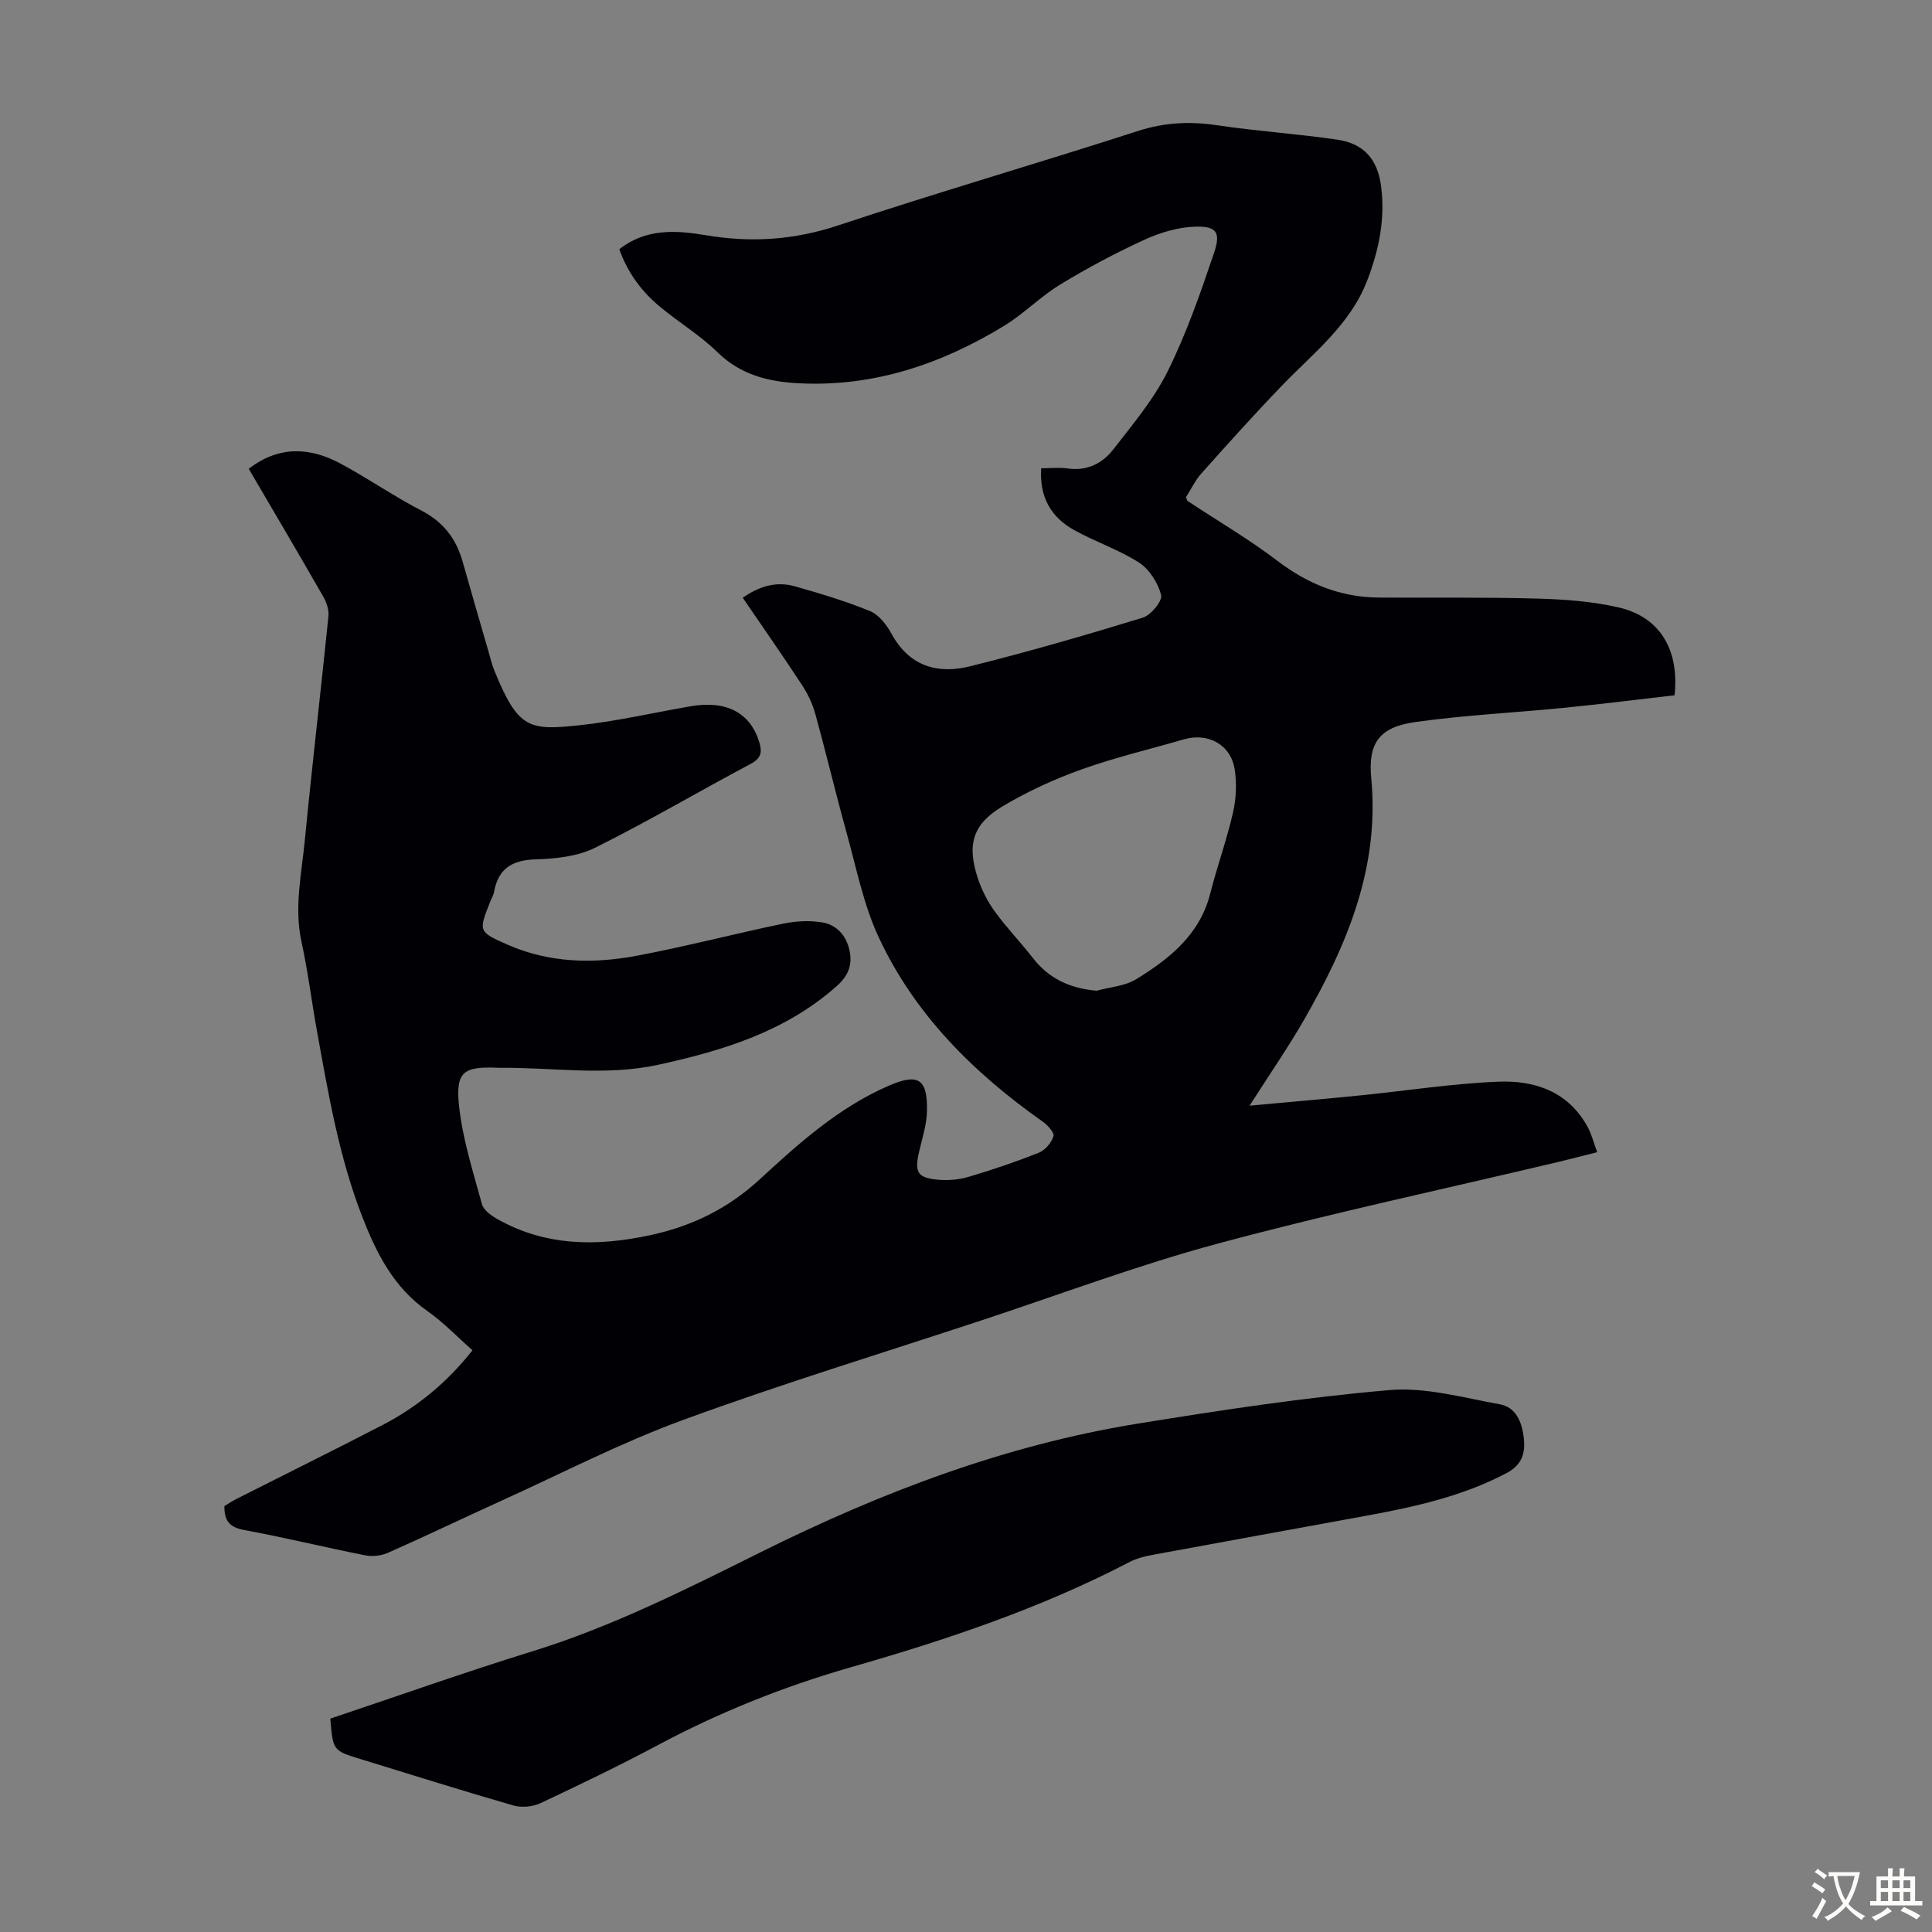
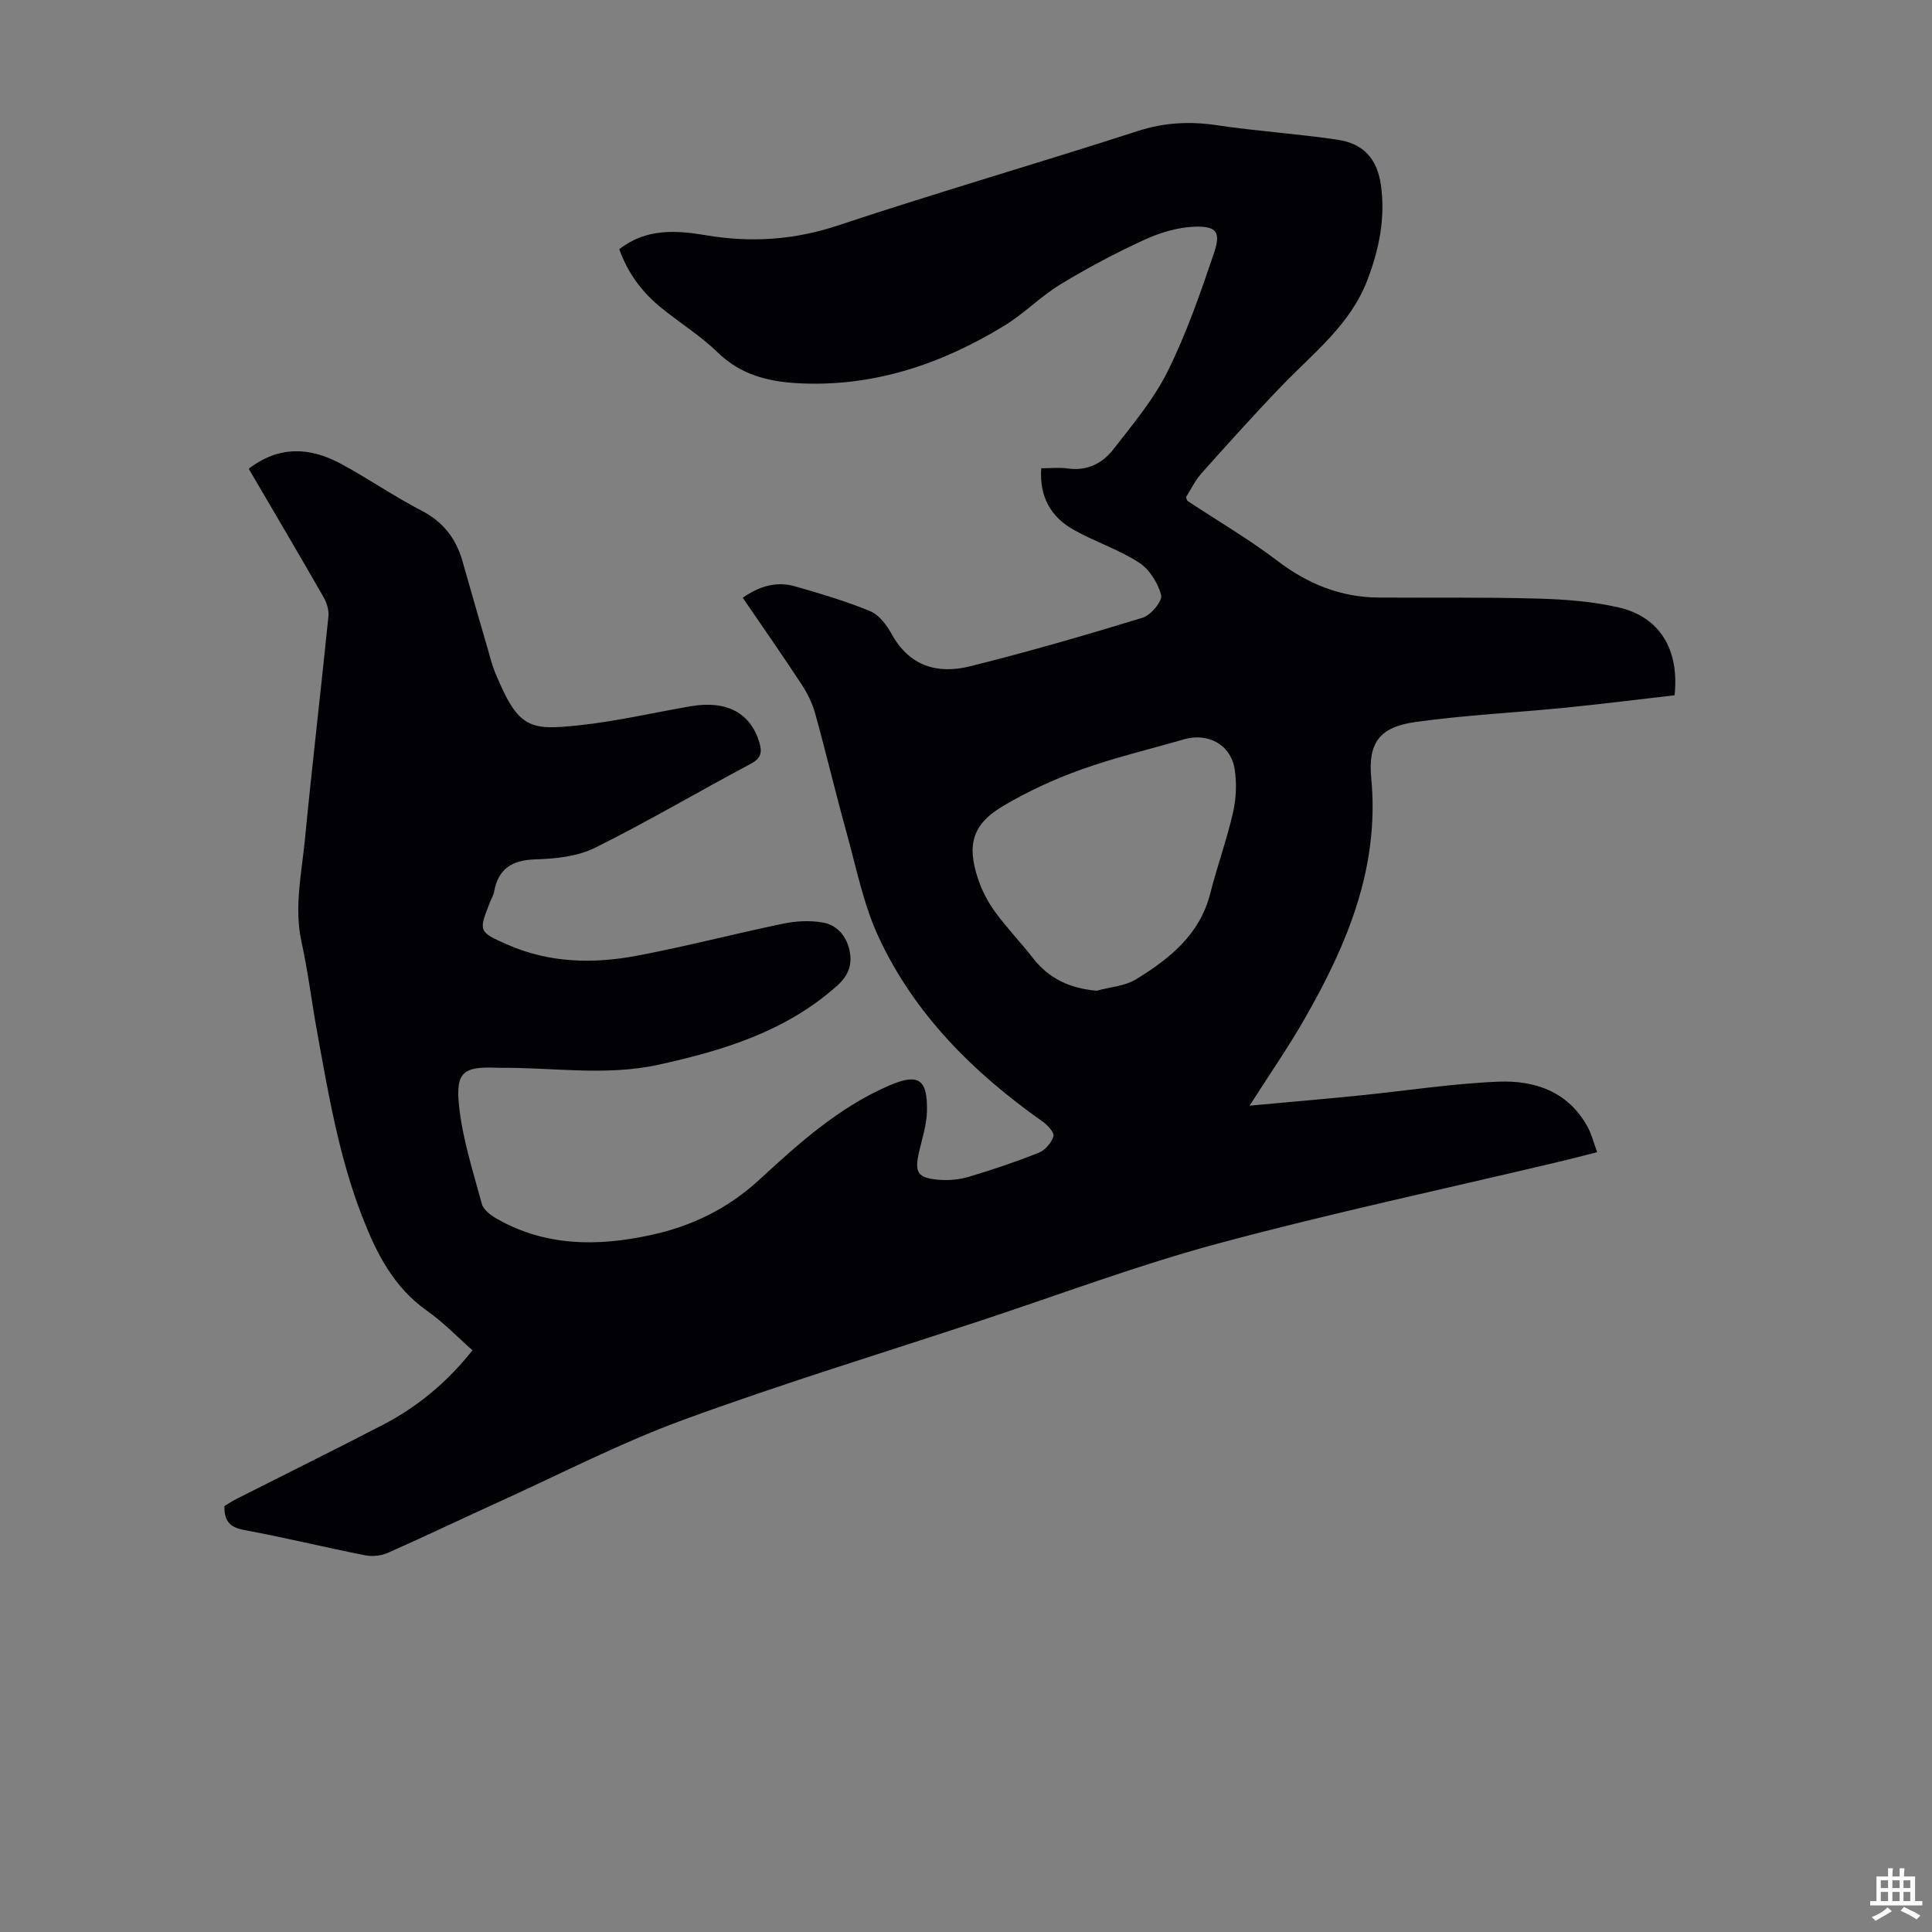
<svg xmlns="http://www.w3.org/2000/svg" enable-background="new 0 0 400 400" viewBox="0 0 400 400">
  <rect x="0" y="0" width="400" height="400" fill="#808080" stroke="none" />
  <path d="m128.22 51.6c5.46-4.32 11.73-3.95 17.92-2.9 9.34 1.58 18.27 1 27.39-2.03 20.57-6.84 41.4-12.87 62.03-19.54 5.51-1.78 10.78-2.04 16.42-1.2 8.29 1.24 16.68 1.77 24.97 3 5.39.8 8.21 4.02 8.96 9.43.94 6.8-.38 13.3-2.83 19.68-3.52 9.17-11.07 14.96-17.56 21.69-5.74 5.95-11.27 12.11-16.77 18.27-1.32 1.48-2.19 3.35-3.2 4.93.16.4.18.69.33.79 6.22 4.12 12.69 7.9 18.6 12.4 6.31 4.8 13.11 7.55 21 7.6 10.95.07 21.91-.1 32.86.21 5.65.16 11.41.58 16.9 1.86 8.39 1.97 12.48 8.7 11.46 18.16-7.46.85-15.08 1.82-22.71 2.58-10.34 1.03-20.75 1.52-31.02 2.97-7.27 1.03-9.77 4.22-9.07 11.58 1.77 18.48-4.97 34.46-13.81 49.88-3.36 5.87-7.23 11.45-11.38 17.96 8.04-.74 15.45-1.38 22.84-2.12 9.56-.96 19.09-2.46 28.67-2.85 7.53-.31 14.45 2.04 18.45 9.31.84 1.52 1.26 3.26 2.01 5.29-2.94.74-5.5 1.41-8.07 2.02-23.49 5.58-47.13 10.62-70.43 16.89-16.59 4.46-32.75 10.56-49.1 15.95-20.58 6.79-41.33 13.13-61.67 20.58-12.87 4.71-25.14 11.07-37.66 16.75-7.84 3.56-15.6 7.29-23.47 10.77-1.4.62-3.25.79-4.75.49-8.33-1.65-16.59-3.68-24.94-5.22-2.86-.53-4.18-1.71-4.13-4.96.63-.38 1.53-.99 2.49-1.48 10.07-5.1 20.2-10.1 30.22-15.29 7.22-3.74 13.4-8.84 18.65-15.49-3.14-2.77-6.02-5.79-9.36-8.14-6.97-4.89-10.52-11.94-13.47-19.54-4.81-12.39-7.01-25.4-9.36-38.38-1.12-6.16-1.87-12.4-3.21-18.51-1.55-7.11.01-14.04.69-21.01 1.5-15.48 3.32-30.92 4.89-46.4.13-1.31-.38-2.86-1.06-4.03-5.05-8.82-10.22-17.57-15.44-26.49 6.16-4.77 12.56-4.52 18.93-1.12 5.71 3.06 11.07 6.79 16.82 9.77 4.52 2.34 7.18 5.79 8.52 10.53 1.73 6.13 3.51 12.24 5.28 18.35.43 1.5.8 3.03 1.39 4.47 4.85 11.84 7.14 12.2 17.47 11.1 7.76-.82 15.41-2.62 23.11-3.94 7.42-1.27 12.32 1.38 14.17 7.41.65 2.11.41 3.36-1.79 4.53-10.76 5.72-21.27 11.93-32.18 17.35-3.64 1.81-8.18 2.29-12.34 2.41-4.87.15-7.71 1.92-8.59 6.73-.14.75-.58 1.45-.86 2.18-2.36 6-2.4 6.09 3.65 8.75 8.61 3.79 17.67 4 26.69 2.31 10.19-1.91 20.24-4.56 30.4-6.66 2.65-.55 5.55-.7 8.2-.23 2.9.51 4.86 2.77 5.5 5.73.63 2.89-.12 5.18-2.57 7.37-10.61 9.45-23.5 13.39-36.97 16.34-11.05 2.42-22.08.5-33.11.64-.11 0-.22-.02-.34-.02-6.86-.26-8.58.81-7.85 7.8.72 6.9 2.9 13.67 4.74 20.41.34 1.26 1.93 2.41 3.21 3.13 10.03 5.66 20.7 5.68 31.6 3.34 8.58-1.84 16.07-5.45 22.67-11.53 8.12-7.48 16.41-14.94 26.77-19.43 6.07-2.63 8.04-1.45 7.9 5.27-.06 2.84-1.01 5.67-1.65 8.49-.95 4.19-.31 5.33 3.97 5.71 2.07.18 4.3 0 6.28-.59 4.92-1.46 9.8-3.11 14.57-5.01 1.3-.52 2.59-2.05 3.02-3.4.23-.71-1.19-2.3-2.2-3.01-14.31-10.09-26.53-22.18-33.98-38.18-3.17-6.8-4.64-14.41-6.67-21.71-2.27-8.18-4.22-16.45-6.49-24.64-.58-2.1-1.6-4.17-2.8-6-3.92-5.98-8.02-11.84-12.19-17.95 3.4-2.39 6.95-3.46 10.79-2.37 5.26 1.5 10.54 3.06 15.58 5.14 1.84.76 3.44 2.87 4.46 4.74 3.67 6.7 9.54 8.35 16.23 6.68 12.01-2.99 23.92-6.44 35.76-10.07 1.69-.52 4.11-3.47 3.8-4.68-.65-2.51-2.43-5.34-4.59-6.73-4.19-2.7-9.07-4.29-13.45-6.74-4.73-2.64-7.19-6.79-6.79-12.78 1.98 0 3.77-.21 5.5.04 4 .58 7.18-1.05 9.44-3.96 4.02-5.19 8.36-10.34 11.25-16.16 3.89-7.85 6.8-16.23 9.61-24.56 1.43-4.23.48-5.51-3.93-5.38-3.53.1-7.23 1.22-10.48 2.7-5.98 2.74-11.82 5.85-17.44 9.27-4.08 2.48-7.51 6.04-11.58 8.53-13.04 7.96-27.08 12.72-42.6 11.92-6.25-.32-12-1.74-16.78-6.41-3.5-3.42-7.76-6.04-11.58-9.15-3.99-3.22-7-7.21-8.76-12.19zm98.82 153.52c2.75-.76 5.85-.95 8.19-2.38 6.92-4.25 13.18-9.23 15.34-17.76 1.43-5.62 3.42-11.1 4.71-16.75.66-2.87.8-6.03.35-8.93-.8-5.14-5.51-7.68-10.54-6.22-7.08 2.06-14.28 3.75-21.2 6.23-5.62 2.01-11.14 4.55-16.27 7.6-6.27 3.73-7.49 7.97-5.14 15.01.8 2.4 2.01 4.76 3.49 6.8 2.42 3.34 5.31 6.33 7.85 9.59 3.33 4.3 7.67 6.32 13.22 6.81z" fill="#010105" />
-   <path d="m68.39 355.82c14.03-4.7 27.82-9.6 41.79-13.92 16.55-5.11 31.92-12.88 47.3-20.53 24.88-12.37 50.57-22.17 78.06-26.62 17.31-2.81 34.7-5.45 52.15-6.95 7.47-.64 15.25 1.59 22.81 2.94 3.35.6 4.58 3.62 4.97 6.85.39 3.26-.33 5.7-3.6 7.42-9.15 4.82-19.05 6.98-29.07 8.82-14.73 2.71-29.47 5.36-44.19 8.09-1.63.3-3.32.73-4.78 1.49-18.33 9.55-37.81 16.08-57.58 21.75-13.92 3.99-27.23 9.31-40 16.12-7.98 4.26-16.15 8.19-24.34 12.04-1.61.76-3.9.98-5.6.49-10.63-3.06-21.18-6.39-31.75-9.64-5.63-1.73-5.63-1.74-6.17-8.35z" fill="#010105" />
  <g fill="#fcfbfa">
-     <path d="m377.9 391.2c-.2.3-.4.5-.6.8-.7-.6-1.4-1-2.2-1.5.2-.3.4-.5.5-.8.6.4 1.4.8 2.3 1.5zm-1.8 6.1c-.2-.2-.5-.4-.9-.6.4-.6.8-1.2 1.2-1.9s.7-1.3.9-1.9c.3.3.5.5.8.7-.7 1.3-1.4 2.6-2 3.7zm2.2-9c-.3.3-.5.5-.6.8-.6-.6-1.3-1.1-2-1.5.3-.3.5-.5.6-.7.6.5 1.3.9 2 1.4zm.3.2v-.9h2 4.5c-.3 1.3-.6 2.5-1 3.6s-.9 2.1-1.4 3c.4.5 1 1 1.6 1.4s1.2.8 1.9 1.1c-.3.2-.5.4-.8.8-.4-.3-1-.7-1.6-1.2s-1.2-1.1-1.6-1.6c-.5.6-1.1 1.1-1.7 1.6s-1.4.9-2.1 1.4c-.1-.3-.3-.5-.7-.8.6-.2 1.2-.5 1.9-1s1.4-1.1 2-1.8c-.5-.8-.9-1.6-1.2-2.5s-.6-2-.8-3.2c-.4.1-.7.1-1 .1zm2.5 2.7c.3 1 .7 1.7 1 2.2.3-.5.6-1.1 1-2s.6-1.9.9-3h-3.2-.4c.1.9.3 1.8.7 2.8z" />
    <path d="m396.5 388.5v1.5 3.6h1.5v.9c-.4 0-1 0-1.7 0h-7.9c-.5 0-.9 0-1.2 0v-.9h1.3v-3.5c0-.7 0-1.2 0-1.6h2.4c0-.8 0-1.4 0-1.7h1c0 .3-.1.8-.1 1.7h1.5c0-.8 0-1.4 0-1.7h1c0 .3-.1.9-.1 1.7zm-8.2 9.2c-.2-.3-.5-.5-.8-.8.8-.3 1.4-.6 1.9-.9s1-.7 1.4-1.1c.3.3.6.5.9.8-1.6 1-2.8 1.6-3.4 2zm2.6-6.8v-1.6h-1.5v1.6zm0 2.7v-1.9h-1.5v1.9zm2.4-2.7v-1.6h-1.5v1.6zm0 2.7v-1.9h-1.5v1.9zm.2 2 .7-.8c.4.2.9.5 1.6.8s1.3.7 1.8 1c-.3.3-.5.5-.8.8-.4-.3-1.5-1-3.3-1.8zm2-4.7v-1.6h-1.4v1.6zm0 2.7v-1.9h-1.4v1.9z" />
  </g>
</svg>